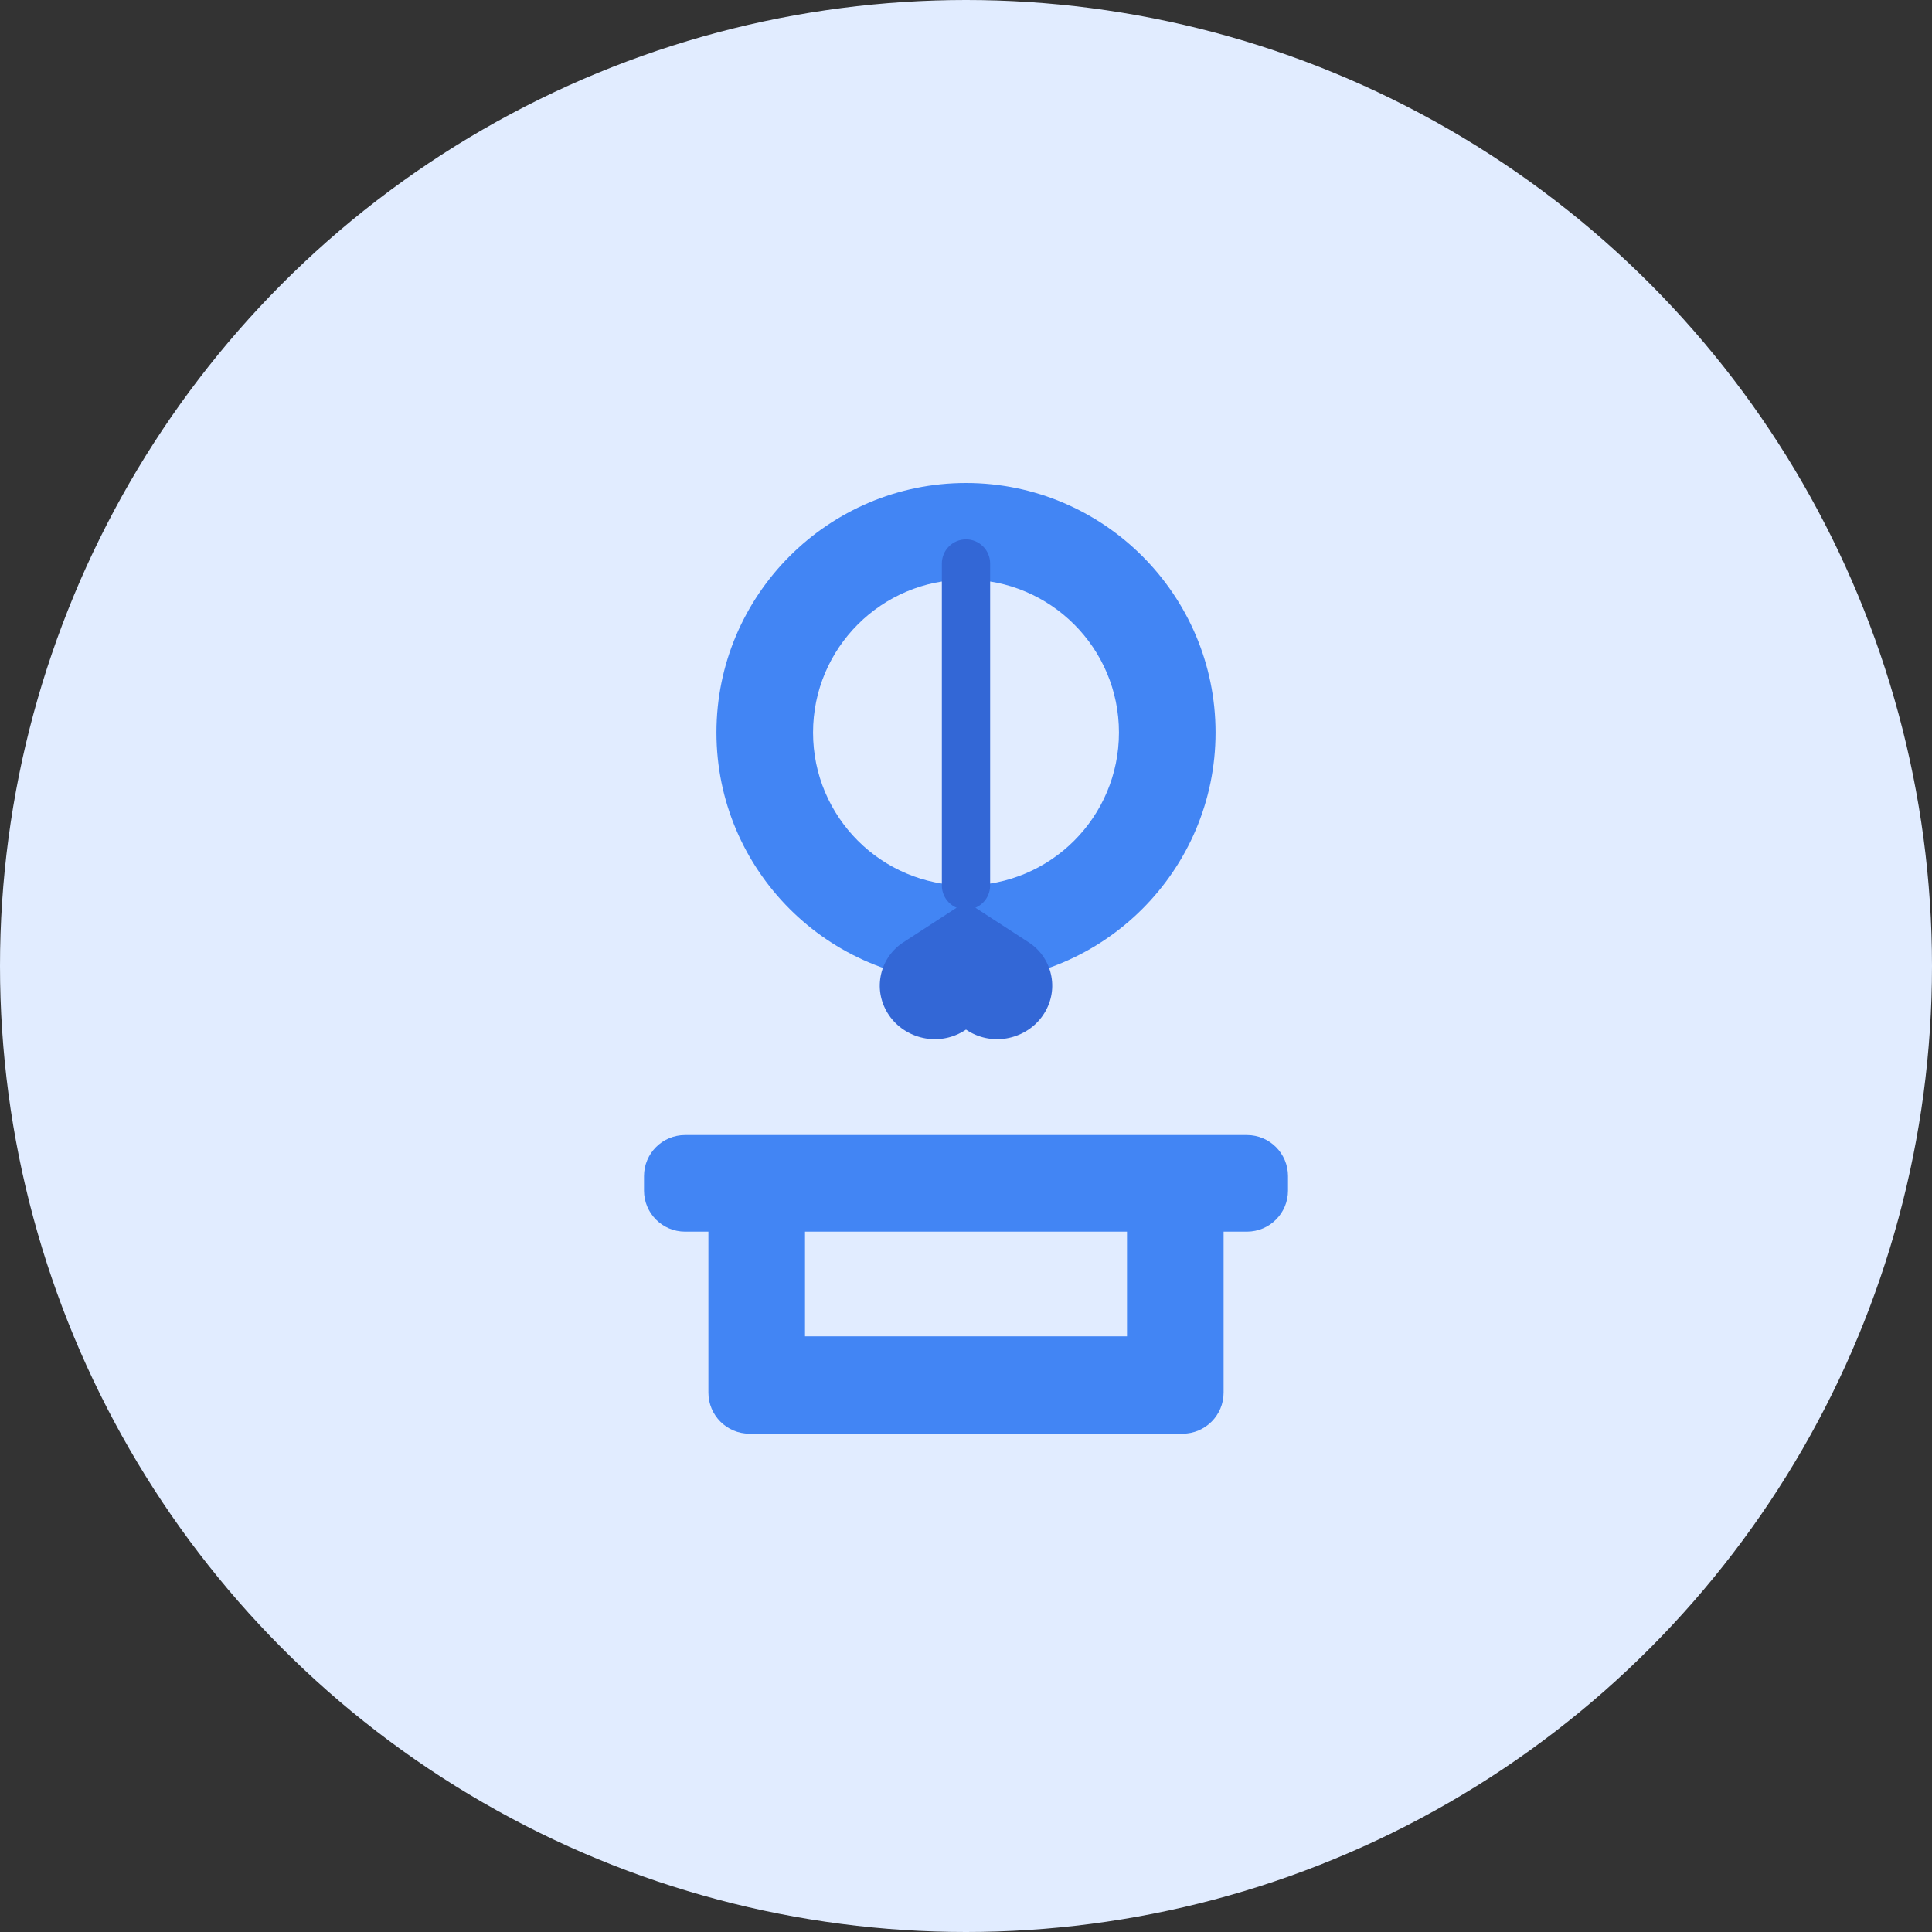
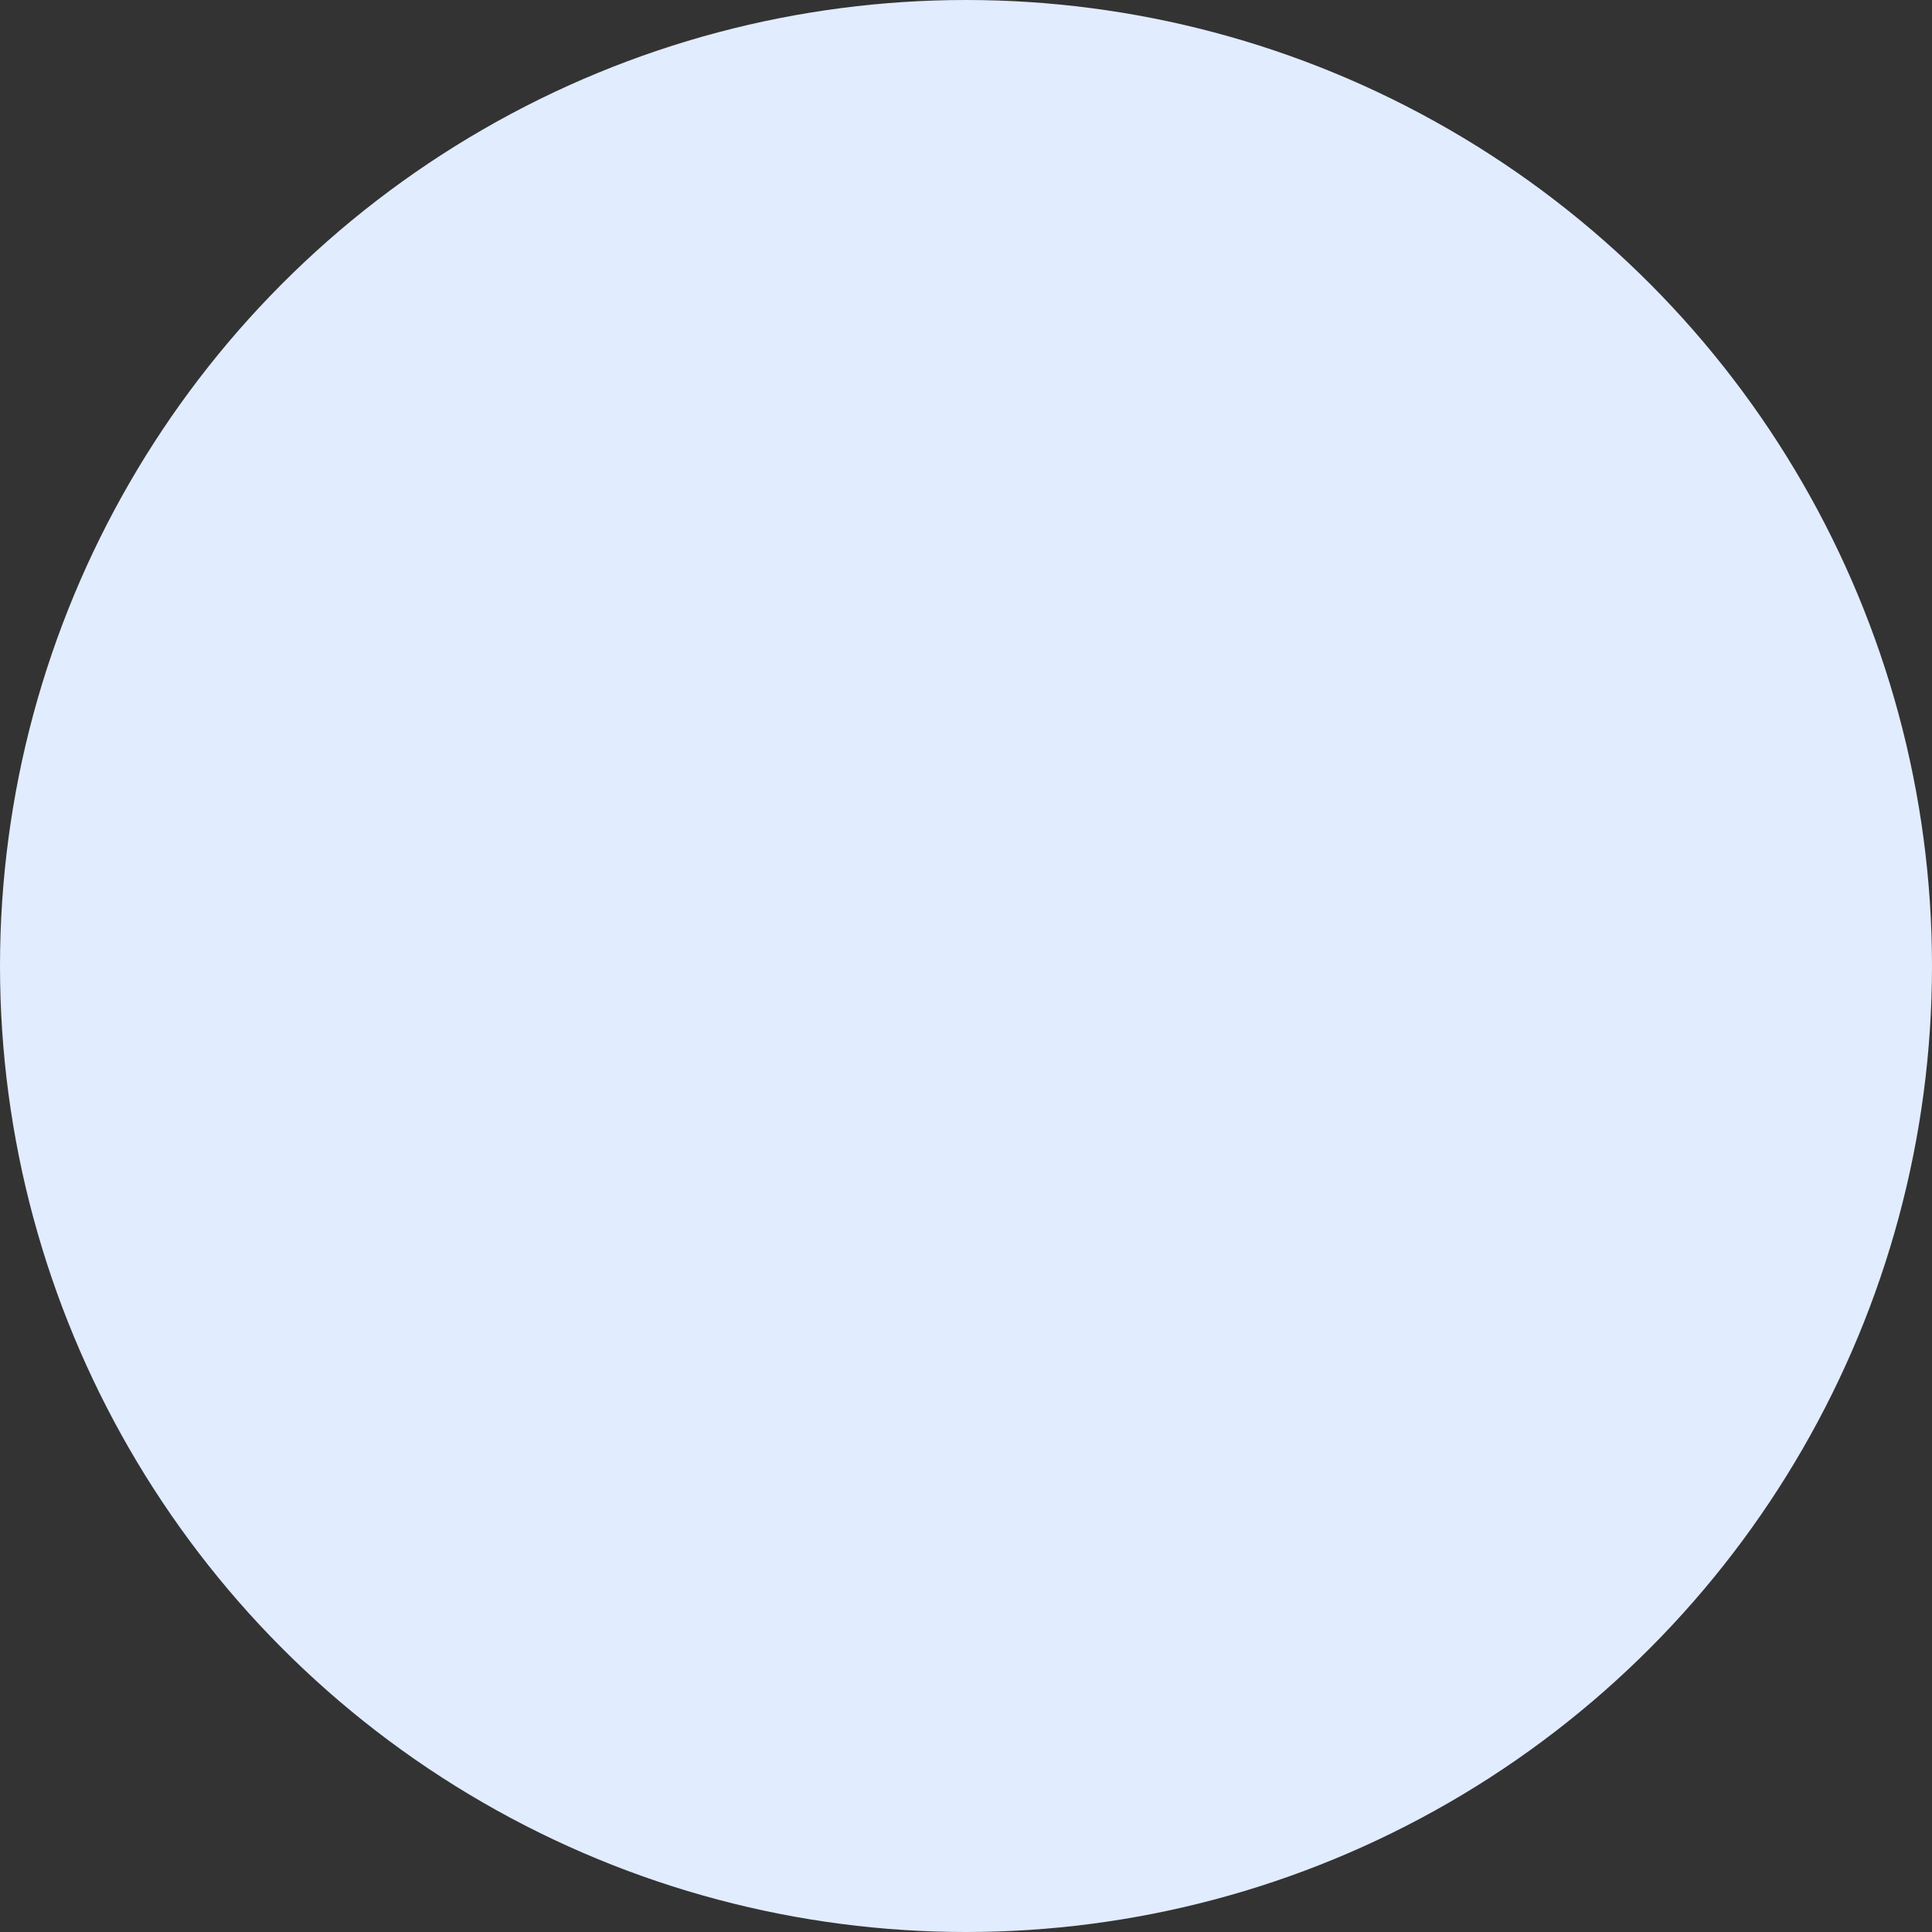
<svg xmlns="http://www.w3.org/2000/svg" width="48" height="48" viewBox="0 0 48 48" fill="none">
  <rect x="0" y="0" width="48" height="48" fill="#333333" stroke="none" />
  <circle cx="24" cy="24" r="24" fill="#E1ECFF" />
-   <path d="M24 12C20.582 12 17.8 14.782 17.8 18.2C17.8 21.618 20.582 24.4 24 24.4C27.418 24.4 30.2 21.618 30.2 18.2C30.2 14.782 27.418 12 24 12ZM24 14.4C26.099 14.4 27.8 16.101 27.8 18.2C27.8 20.299 26.099 22 24 22C21.901 22 20.2 20.299 20.2 18.2C20.2 16.101 21.901 14.4 24 14.4Z" fill="#4285F4" />
-   <path d="M30.98 28.2H17.02C16.457 28.2 16 28.657 16 29.22V29.58C16 30.143 16.457 30.6 17.02 30.6H17.6V34.6C17.6 35.163 18.057 35.62 18.62 35.62H29.38C29.943 35.62 30.4 35.163 30.4 34.6V30.6H30.98C31.543 30.6 32 30.143 32 29.58V29.22C32 28.657 31.543 28.2 30.98 28.2ZM28 33.2H20V30.6H28V33.2Z" fill="#4285F4" />
-   <path d="M23.4 14C23.4 13.669 23.669 13.4 24 13.4C24.331 13.4 24.6 13.669 24.6 14V22C24.6 22.331 24.331 22.6 24 22.6C23.669 22.6 23.4 22.331 23.4 22V14Z" fill="#3367D6" />
-   <path d="M25.912 25.224C26.109 24.936 26.182 24.595 26.122 24.263C26.063 23.932 25.875 23.633 25.595 23.437L24 22.4L22.405 23.437C22.125 23.633 21.937 23.932 21.878 24.263C21.818 24.595 21.891 24.936 22.088 25.224C22.285 25.513 22.592 25.713 22.935 25.787C23.279 25.861 23.635 25.802 23.934 25.622L24 25.58L24.066 25.622C24.365 25.802 24.721 25.861 25.065 25.787C25.408 25.713 25.715 25.513 25.912 25.224Z" fill="#3367D6" />
</svg>